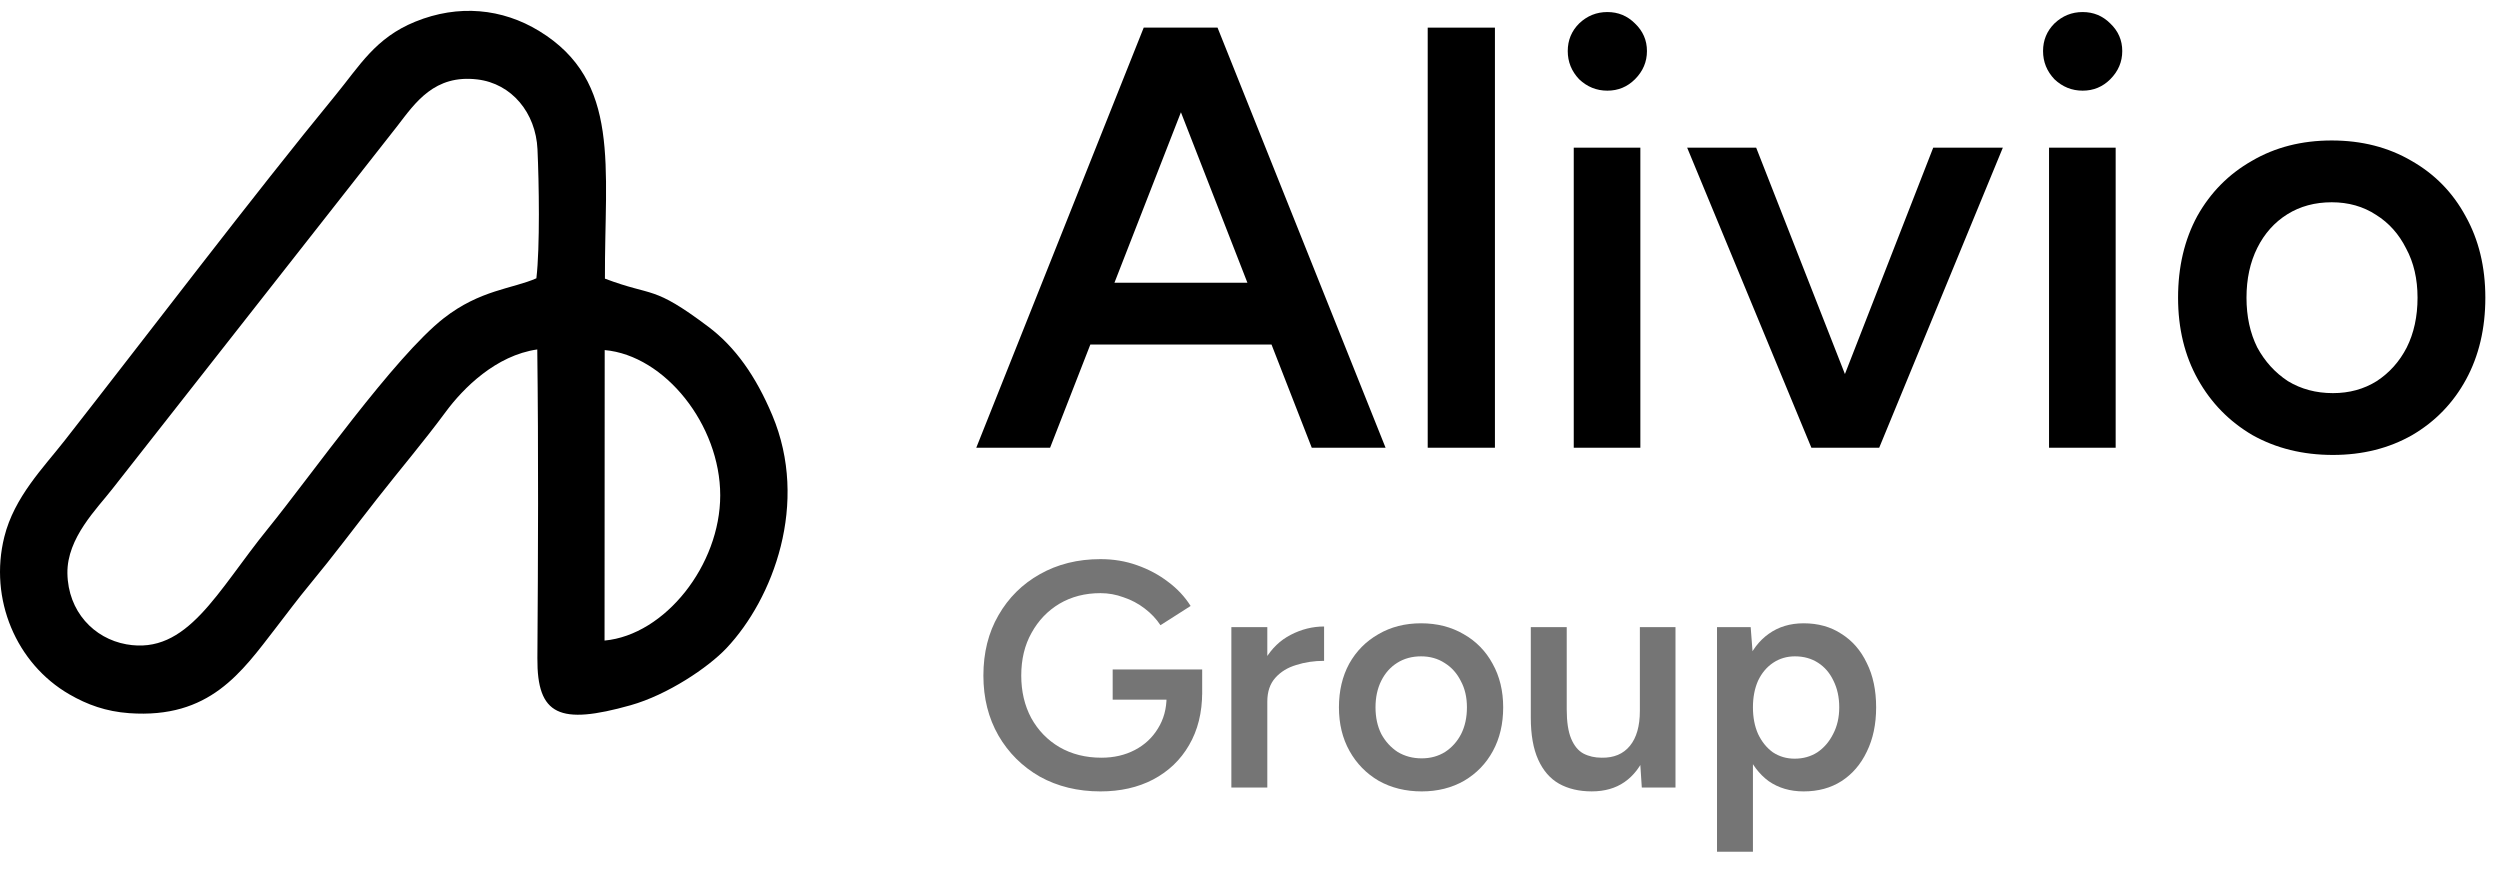
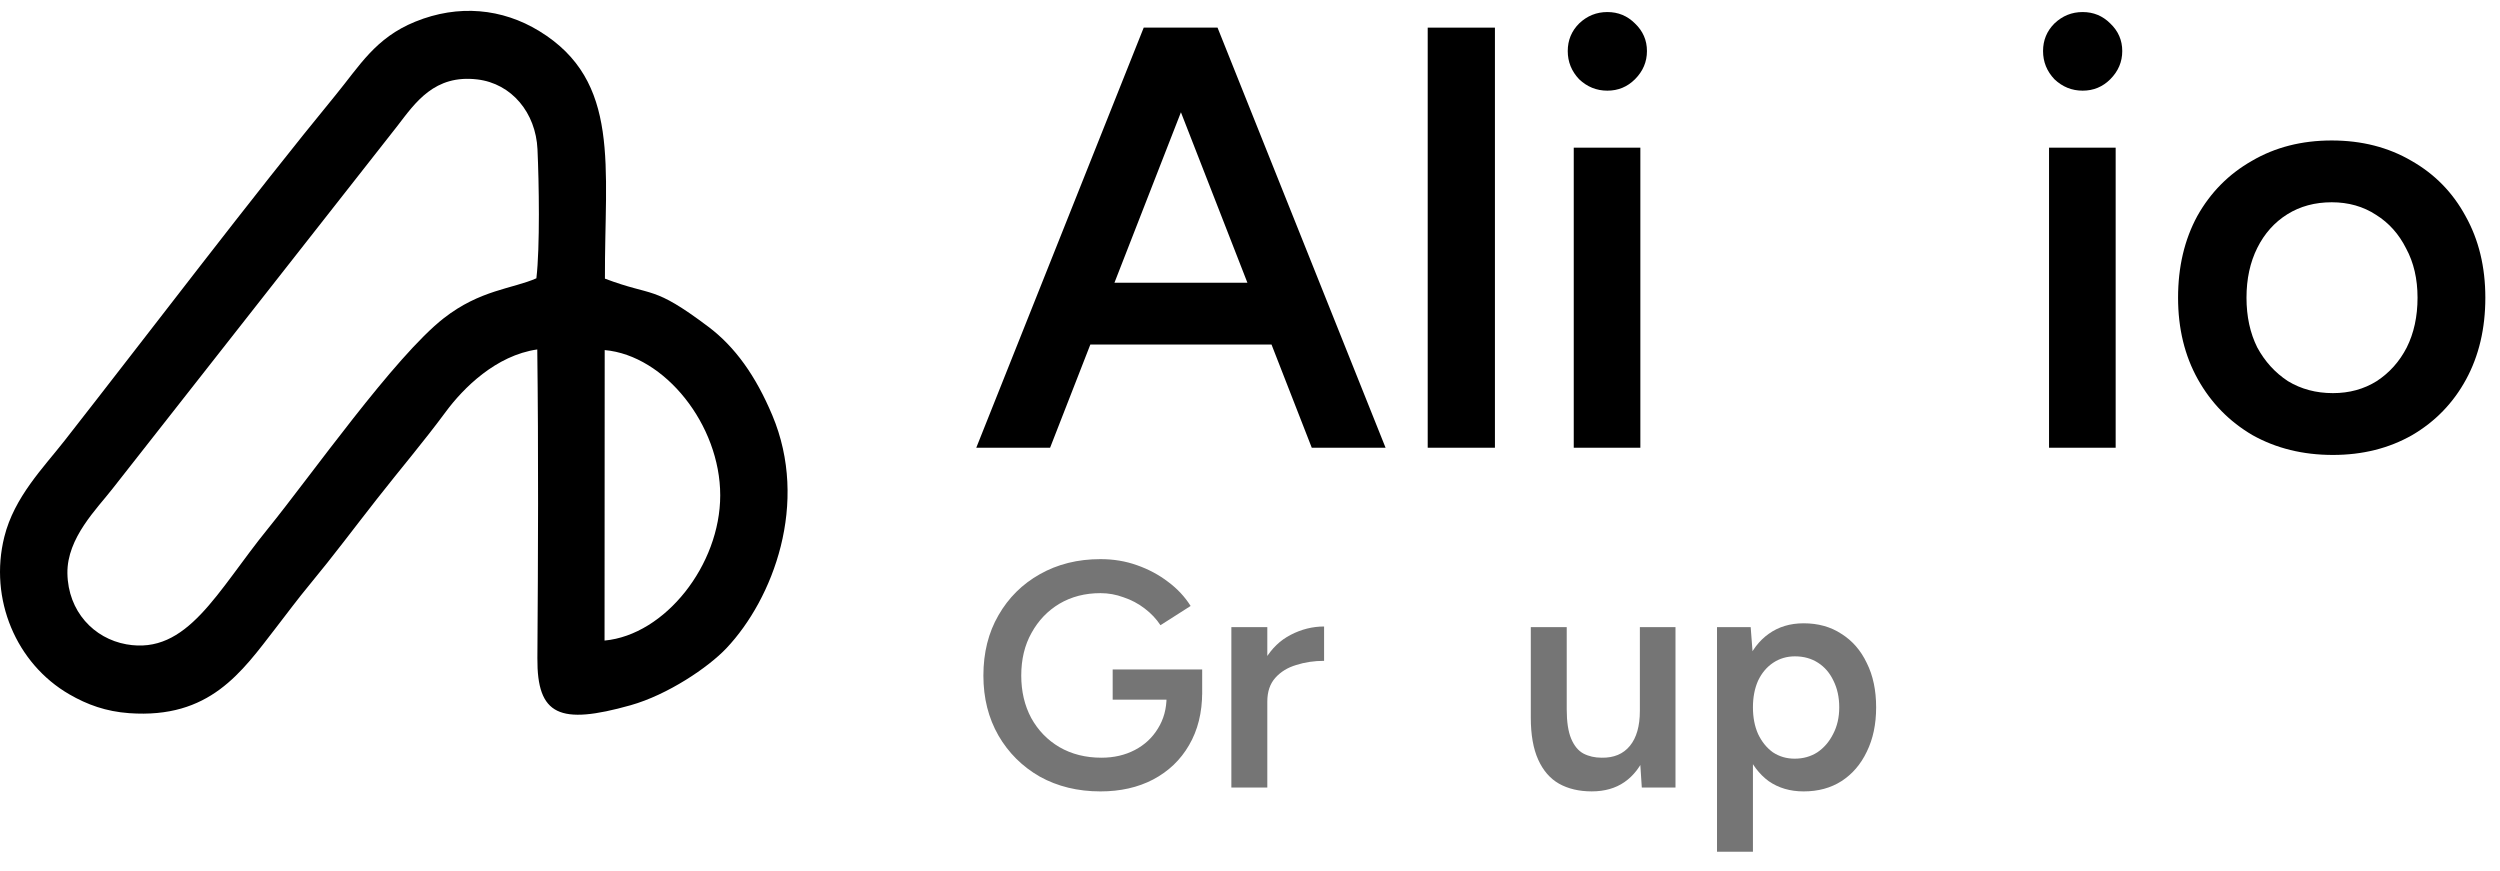
<svg xmlns="http://www.w3.org/2000/svg" width="132" height="46" viewBox="0 0 132 46" fill="none">
  <g clip-path="url(#clip0_30502_56)">
    <path fill-rule="evenodd" clip-rule="evenodd" d="M31.928 18.484C35.113 18.769 38.027 22.441 38.028 26.152C38.028 29.832 35.116 33.525 31.92 33.822L31.928 18.484ZM28.321 14.694C27.065 15.249 25.354 15.3 23.435 16.798C20.837 18.827 16.41 25.127 14.142 27.92C11.455 31.227 9.895 34.599 6.669 34.019C4.956 33.711 3.591 32.284 3.559 30.272C3.53 28.397 5.136 26.845 5.941 25.804L20.984 6.647C21.933 5.413 22.941 3.924 25.205 4.194C27.023 4.412 28.29 5.96 28.379 7.881C28.459 9.615 28.515 13.048 28.321 14.694ZM31.94 14.712C31.917 8.8 32.805 4.286 28.471 1.639C26.517 0.446 24.209 0.215 21.923 1.146C19.818 2.002 18.986 3.476 17.73 5.007C13.345 10.351 7.796 17.666 3.404 23.273C2.285 24.702 0.752 26.245 0.229 28.343C-0.593 31.638 0.861 35.042 3.66 36.66C4.608 37.209 5.598 37.567 6.819 37.655C11.077 37.96 12.752 35.497 14.556 33.164C15.231 32.292 15.692 31.661 16.361 30.852C17.619 29.332 18.712 27.861 19.906 26.341C21.189 24.705 22.347 23.352 23.54 21.739C24.456 20.5 26.181 18.763 28.368 18.451C28.435 23.856 28.411 29.343 28.374 34.751C28.353 37.776 29.543 38.293 33.295 37.237C35.249 36.687 37.396 35.242 38.355 34.226C40.821 31.613 42.736 26.573 40.775 21.92C39.903 19.849 38.818 18.317 37.395 17.248C34.426 15.018 34.531 15.693 31.94 14.712Z" fill="black" />
-     <path d="M69.261 23.64L60.61 1.459H64.286L73.158 23.64H69.261ZM51.547 23.64L60.388 1.459H64.096L55.445 23.64H51.547ZM55.698 18.19V14.927H68.975V18.19H55.698Z" fill="black" />
+     <path d="M69.261 23.64L60.61 1.459H64.286L73.158 23.64H69.261ZM51.547 23.64L60.388 1.459H64.096L55.445 23.64H51.547ZM55.698 18.19V14.927H68.975V18.19Z" fill="black" />
    <path d="M75.383 23.64V1.459H78.932V23.64H75.383Z" fill="black" />
    <path d="M83.094 23.641V7.797H86.611V23.641H83.094ZM84.868 4.787C84.298 4.787 83.801 4.586 83.379 4.185C82.977 3.762 82.777 3.266 82.777 2.695C82.777 2.125 82.977 1.639 83.379 1.238C83.801 0.836 84.298 0.636 84.868 0.636C85.438 0.636 85.924 0.836 86.326 1.238C86.748 1.639 86.959 2.125 86.959 2.695C86.959 3.266 86.748 3.762 86.326 4.185C85.924 4.586 85.438 4.787 84.868 4.787Z" fill="black" />
-     <path d="M95.895 23.64L102.074 7.797H105.75L99.222 23.64H95.895ZM95.641 23.64L89.082 7.797H92.726L98.937 23.64H95.641Z" fill="black" />
    <path d="M108.189 23.641V7.797H111.707V23.641H108.189ZM109.964 4.787C109.394 4.787 108.897 4.586 108.475 4.185C108.073 3.762 107.873 3.266 107.873 2.695C107.873 2.125 108.073 1.639 108.475 1.238C108.897 0.836 109.394 0.636 109.964 0.636C110.534 0.636 111.02 0.836 111.422 1.238C111.844 1.639 112.055 2.125 112.055 2.695C112.055 3.266 111.844 3.762 111.422 4.185C111.02 4.586 110.534 4.787 109.964 4.787Z" fill="black" />
    <path d="M123.178 24.021C121.593 24.021 120.178 23.672 118.932 22.975C117.706 22.257 116.745 21.274 116.048 20.028C115.351 18.782 115.002 17.345 115.002 15.719C115.002 14.092 115.34 12.655 116.016 11.409C116.714 10.163 117.675 9.191 118.9 8.494C120.125 7.776 121.53 7.417 123.114 7.417C124.699 7.417 126.104 7.776 127.329 8.494C128.554 9.191 129.505 10.163 130.18 11.409C130.878 12.655 131.226 14.092 131.226 15.719C131.226 17.345 130.888 18.782 130.212 20.028C129.536 21.274 128.586 22.257 127.36 22.975C126.135 23.672 124.741 24.021 123.178 24.021ZM123.178 20.757C124.044 20.757 124.815 20.546 125.491 20.123C126.167 19.68 126.695 19.088 127.075 18.349C127.456 17.588 127.646 16.711 127.646 15.719C127.646 14.726 127.445 13.86 127.044 13.12C126.663 12.36 126.135 11.768 125.459 11.346C124.783 10.902 124.002 10.68 123.114 10.68C122.227 10.68 121.446 10.892 120.77 11.314C120.094 11.736 119.565 12.328 119.185 13.088C118.805 13.849 118.615 14.726 118.615 15.719C118.615 16.711 118.805 17.588 119.185 18.349C119.587 19.088 120.125 19.68 120.801 20.123C121.498 20.546 122.291 20.757 123.178 20.757Z" fill="black" />
    <path d="M58.105 41.786C56.908 41.786 55.841 41.526 54.904 41.007C53.978 40.476 53.25 39.753 52.719 38.838C52.188 37.912 51.923 36.857 51.923 35.671C51.923 34.462 52.188 33.401 52.719 32.486C53.25 31.56 53.978 30.838 54.904 30.318C55.841 29.787 56.908 29.522 58.105 29.522C58.794 29.522 59.438 29.629 60.036 29.844C60.646 30.058 61.194 30.352 61.68 30.725C62.165 31.086 62.56 31.509 62.865 31.995L61.273 33.011C61.059 32.684 60.782 32.39 60.443 32.131C60.104 31.871 59.732 31.673 59.325 31.538C58.93 31.391 58.523 31.318 58.105 31.318C57.292 31.318 56.57 31.504 55.937 31.877C55.316 32.249 54.825 32.763 54.464 33.418C54.102 34.062 53.922 34.813 53.922 35.671C53.922 36.506 54.097 37.252 54.447 37.907C54.808 38.562 55.305 39.075 55.937 39.448C56.581 39.821 57.321 40.007 58.156 40.007C58.811 40.007 59.398 39.872 59.918 39.601C60.437 39.33 60.844 38.951 61.138 38.466C61.443 37.98 61.595 37.421 61.595 36.789L63.475 36.552C63.475 37.624 63.244 38.556 62.781 39.346C62.329 40.126 61.697 40.73 60.883 41.159C60.082 41.577 59.156 41.786 58.105 41.786ZM58.749 36.941V35.349H63.475V36.67L62.425 36.941H58.749Z" fill="#757575" />
    <path d="M66.27 37.077C66.27 36.162 66.445 35.411 66.795 34.824C67.145 34.237 67.597 33.802 68.15 33.519C68.715 33.226 69.302 33.079 69.912 33.079V34.892C69.392 34.892 68.901 34.965 68.438 35.112C67.986 35.247 67.619 35.473 67.337 35.789C67.055 36.105 66.914 36.523 66.914 37.043L66.27 37.077ZM65.016 41.582V33.113H66.914V41.582H65.016Z" fill="#757575" />
-     <path d="M75.066 41.786C74.219 41.786 73.462 41.6 72.796 41.227C72.141 40.843 71.627 40.318 71.255 39.652C70.882 38.986 70.696 38.218 70.696 37.348C70.696 36.479 70.876 35.711 71.238 35.044C71.61 34.378 72.124 33.859 72.779 33.486C73.434 33.102 74.185 32.91 75.032 32.91C75.879 32.91 76.63 33.102 77.285 33.486C77.94 33.859 78.448 34.378 78.809 35.044C79.182 35.711 79.368 36.479 79.368 37.348C79.368 38.218 79.188 38.986 78.826 39.652C78.465 40.318 77.957 40.843 77.302 41.227C76.647 41.6 75.902 41.786 75.066 41.786ZM75.066 40.041C75.529 40.041 75.941 39.928 76.302 39.703C76.664 39.465 76.946 39.149 77.149 38.754C77.353 38.347 77.454 37.879 77.454 37.348C77.454 36.817 77.347 36.354 77.132 35.959C76.929 35.553 76.647 35.236 76.285 35.011C75.924 34.773 75.506 34.655 75.032 34.655C74.558 34.655 74.14 34.768 73.779 34.994C73.417 35.219 73.135 35.536 72.932 35.942C72.728 36.349 72.627 36.817 72.627 37.348C72.627 37.879 72.728 38.347 72.932 38.754C73.146 39.149 73.434 39.465 73.796 39.703C74.168 39.928 74.592 40.041 75.066 40.041Z" fill="#757575" />
    <path d="M86.687 41.582L86.585 40.024V33.113H88.466V41.582H86.687ZM80.826 37.449V33.113H82.723V37.449H80.826ZM82.723 37.449C82.723 38.115 82.802 38.635 82.96 39.008C83.118 39.38 83.333 39.64 83.604 39.787C83.886 39.934 84.208 40.007 84.57 40.007C85.213 40.018 85.71 39.809 86.06 39.38C86.41 38.951 86.585 38.336 86.585 37.534H87.297C87.297 38.426 87.161 39.194 86.89 39.837C86.63 40.47 86.258 40.956 85.772 41.294C85.298 41.622 84.722 41.785 84.044 41.785C83.378 41.785 82.802 41.65 82.317 41.379C81.842 41.108 81.475 40.684 81.216 40.108C80.956 39.533 80.826 38.793 80.826 37.889V37.449H82.723Z" fill="#757575" />
    <path d="M90.658 44.971V33.113H92.436L92.555 34.672V44.971H90.658ZM95.231 41.786C94.52 41.786 93.904 41.605 93.385 41.244C92.877 40.871 92.487 40.352 92.216 39.686C91.945 39.019 91.81 38.24 91.81 37.348C91.81 36.445 91.945 35.666 92.216 35.011C92.487 34.344 92.877 33.831 93.385 33.469C93.904 33.096 94.52 32.91 95.231 32.91C95.999 32.91 96.665 33.096 97.23 33.469C97.806 33.831 98.252 34.344 98.568 35.011C98.896 35.666 99.06 36.445 99.06 37.348C99.06 38.24 98.896 39.019 98.568 39.686C98.252 40.352 97.806 40.871 97.23 41.244C96.665 41.605 95.999 41.786 95.231 41.786ZM94.757 40.058C95.209 40.058 95.61 39.945 95.96 39.72C96.31 39.483 96.586 39.16 96.79 38.754C97.004 38.347 97.112 37.879 97.112 37.348C97.112 36.817 97.01 36.349 96.807 35.942C96.615 35.536 96.344 35.219 95.994 34.994C95.644 34.768 95.237 34.655 94.774 34.655C94.345 34.655 93.961 34.768 93.622 34.994C93.284 35.219 93.018 35.536 92.826 35.942C92.645 36.349 92.555 36.817 92.555 37.348C92.555 37.879 92.645 38.347 92.826 38.754C93.018 39.16 93.278 39.483 93.605 39.72C93.944 39.945 94.328 40.058 94.757 40.058Z" fill="#757575" />
  </g>
  <defs>
    <clipPath id="clip0_30502_56">
      <rect width="132" height="44.854" fill="white" transform="translate(0 0.573)" />
    </clipPath>
  </defs>
</svg>